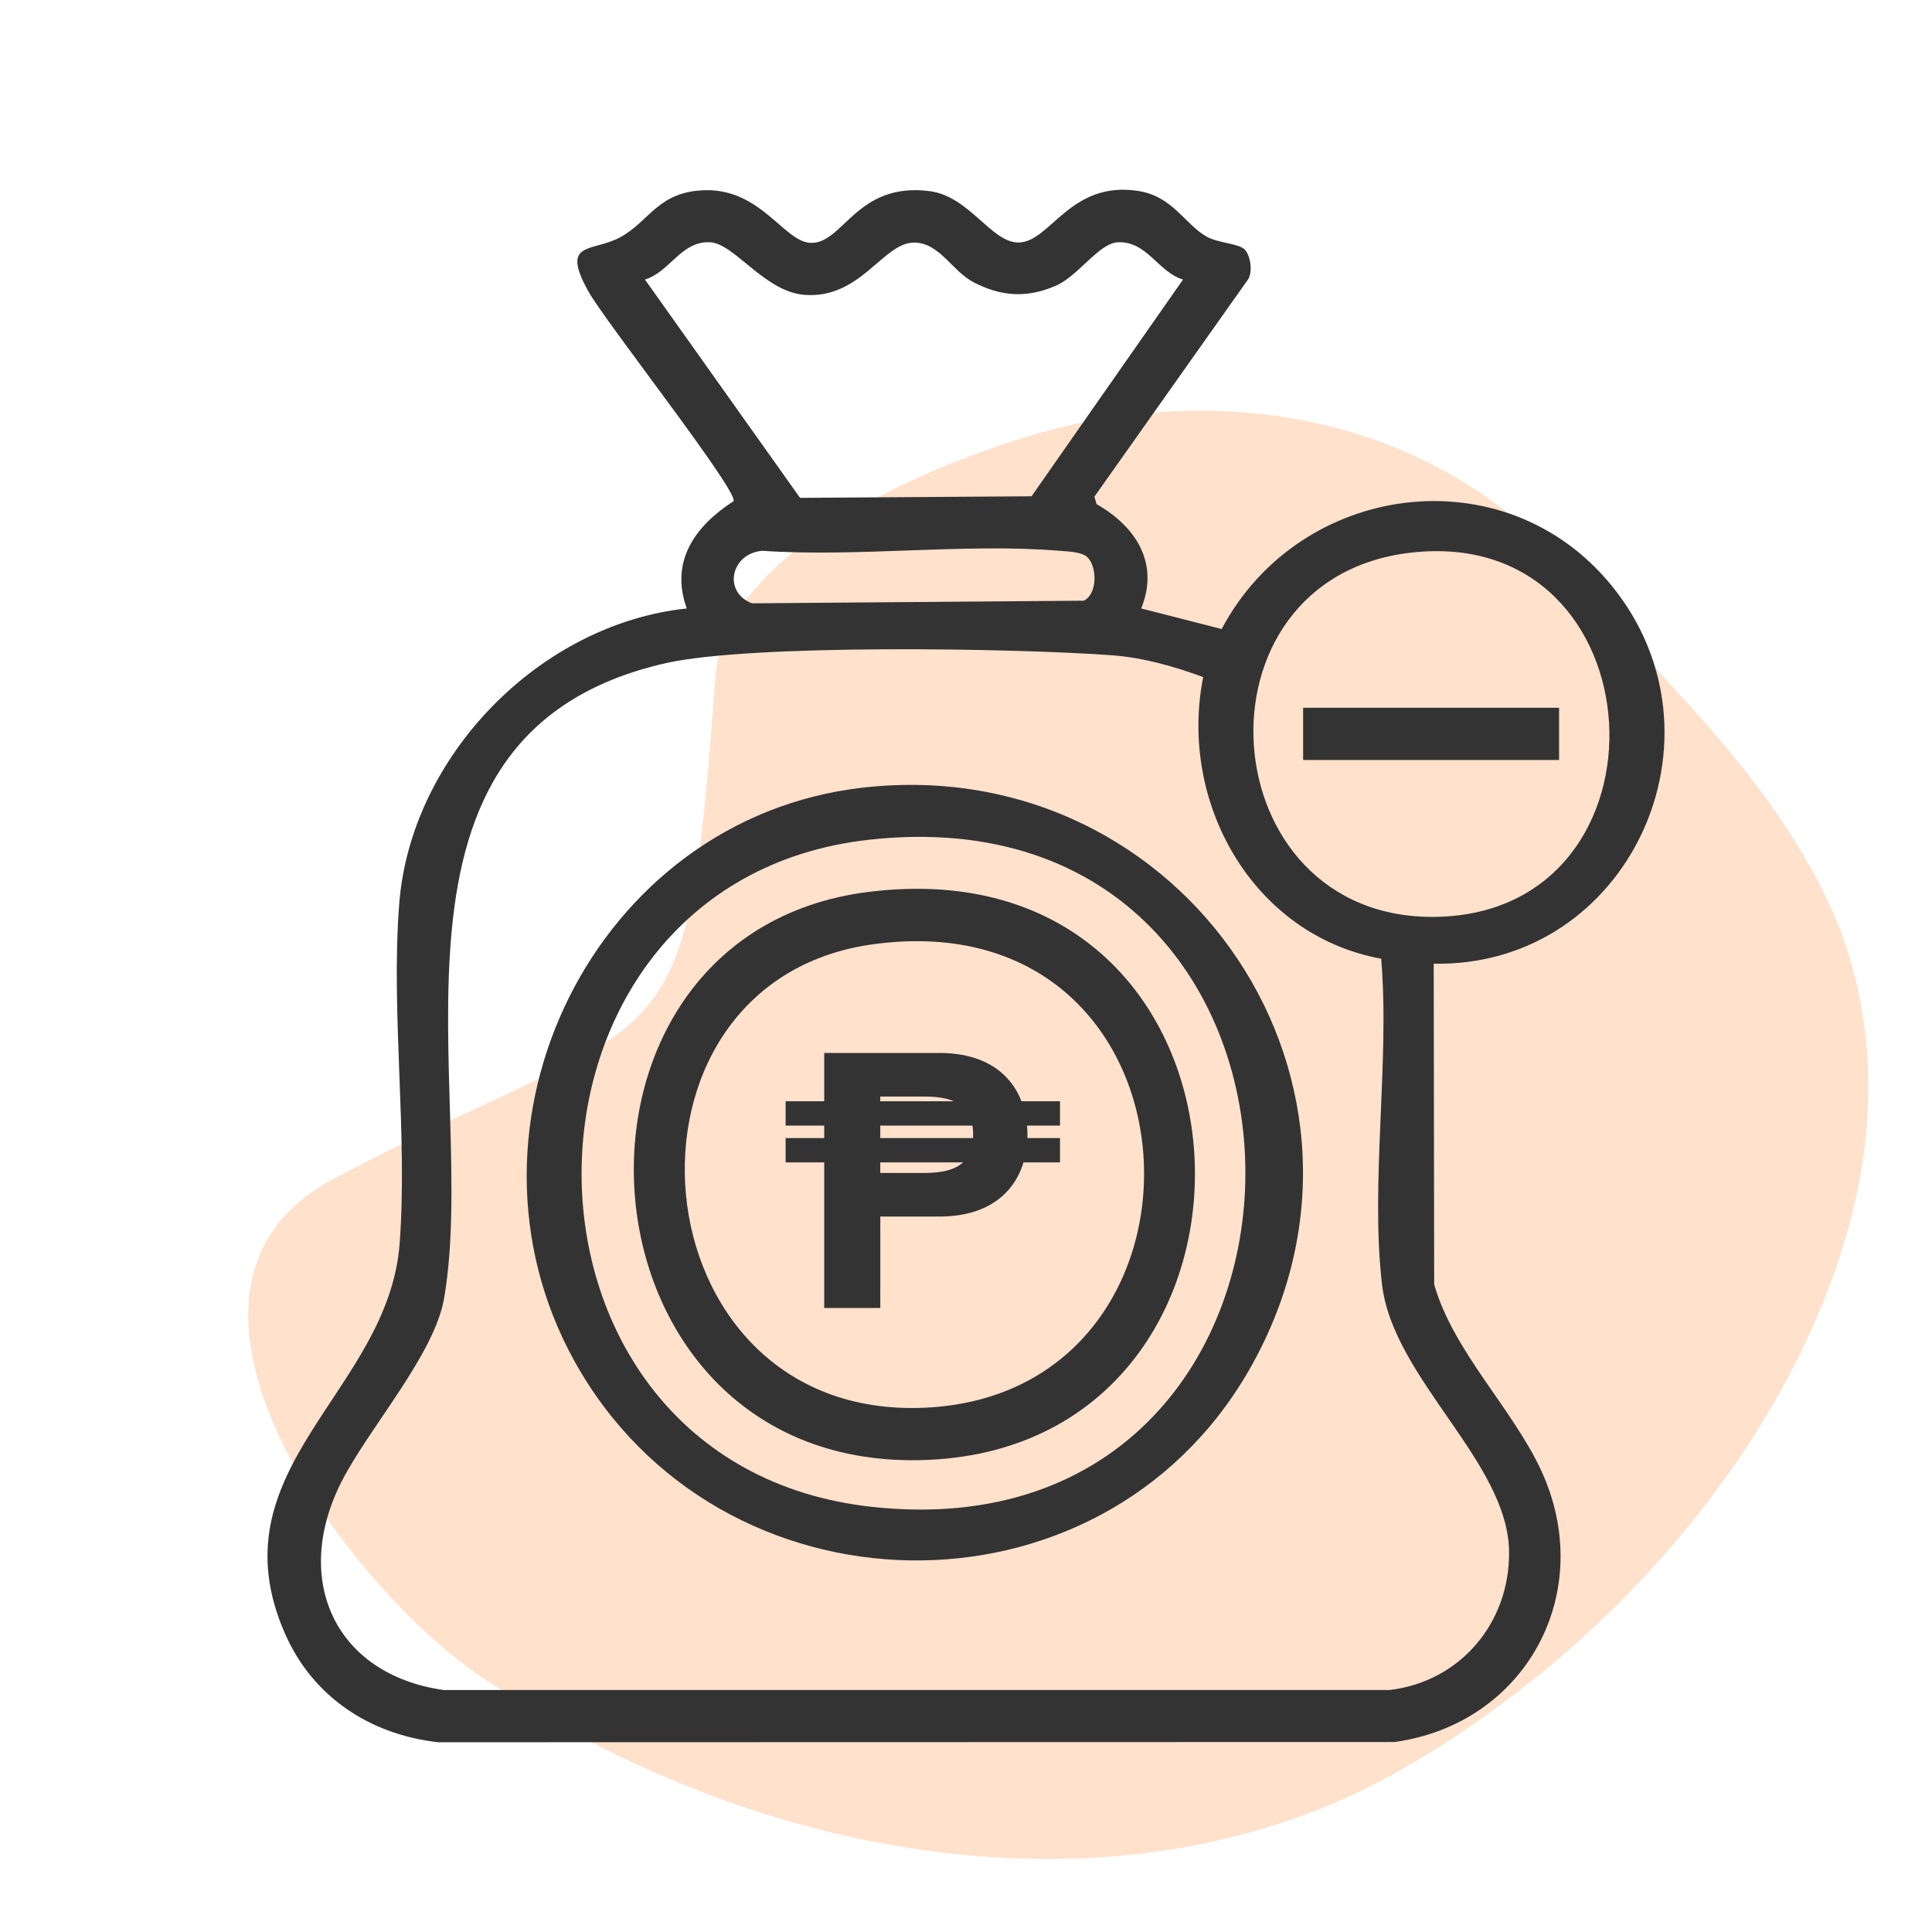
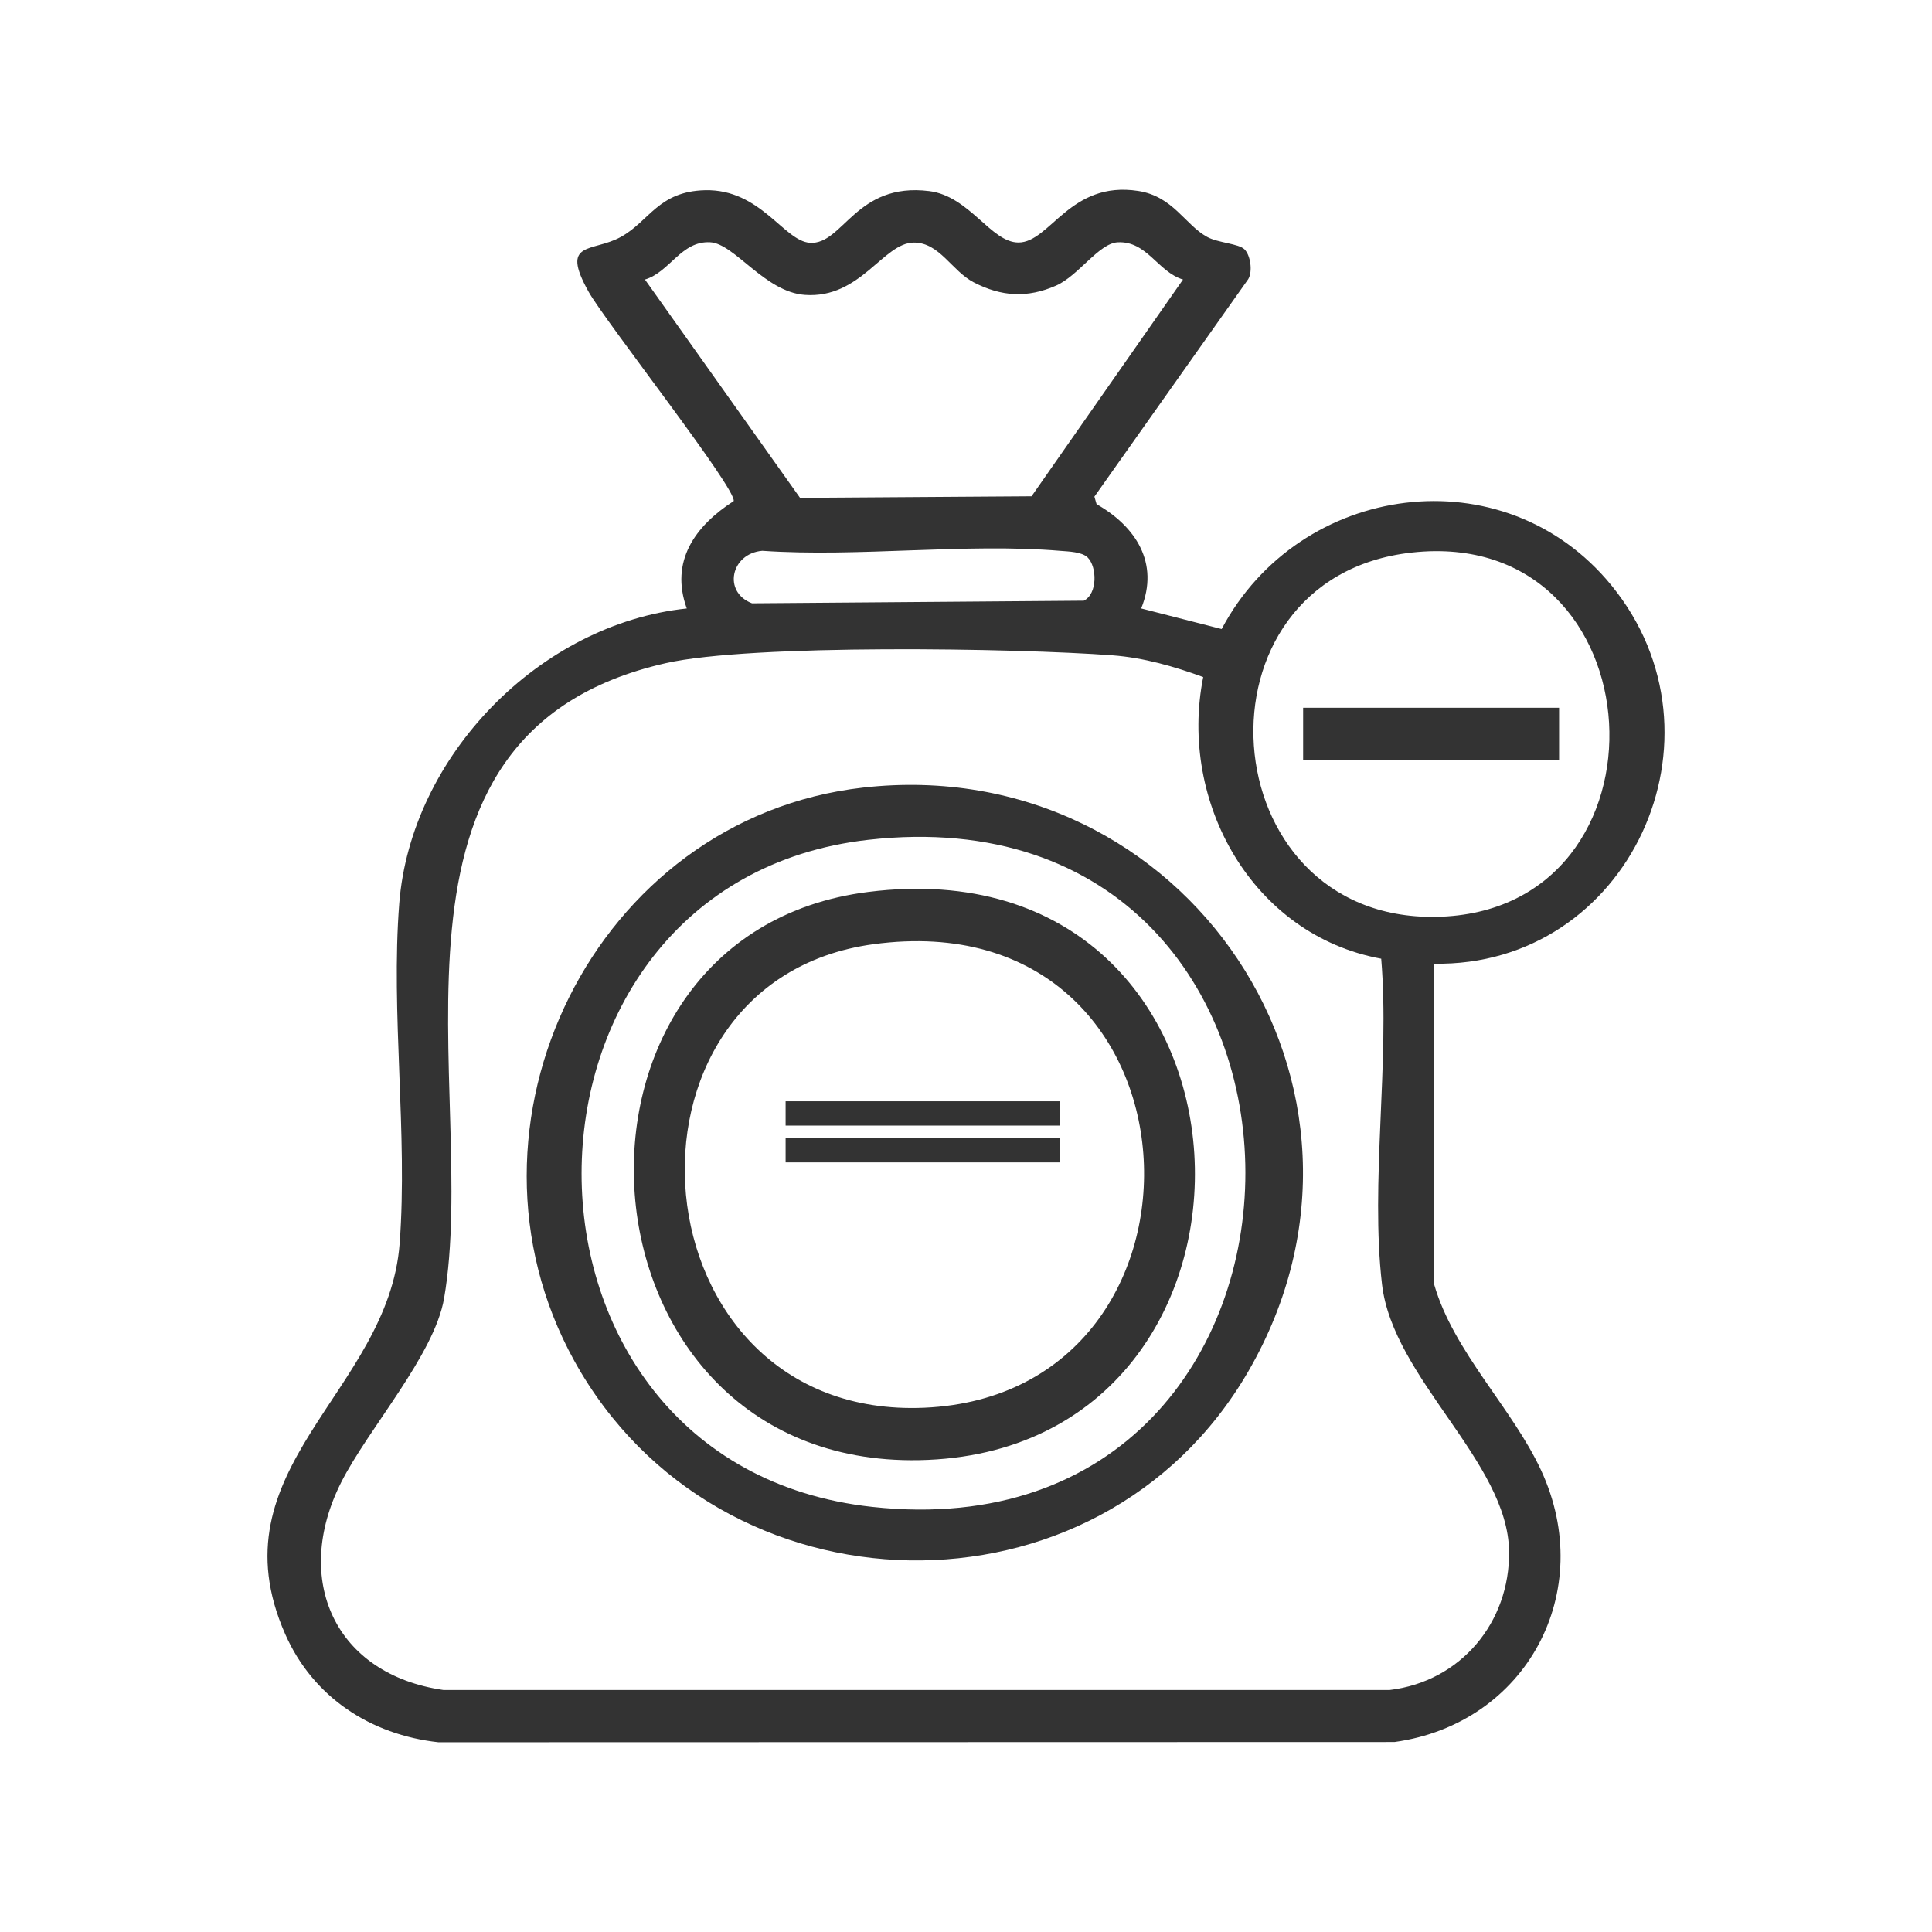
<svg xmlns="http://www.w3.org/2000/svg" id="Layer_1" data-name="Layer 1" viewBox="0 0 576 576">
  <defs>
    <style>
      .cls-1 {
        fill: #ffe1cc;
      }

      .cls-2 {
        fill: #333;
      }
    </style>
  </defs>
-   <path class="cls-1" d="M143.28,499.76c86.22,58.14,193.73,72.76,272.16,29.11,60.54-33.69,115.97-94.07,135.29-161.49,9.43-32.91,8.87-68.15-6.1-99.36-10.97-22.86-27.26-42.97-44.4-61.49-15.72-16.99-29.74-36.23-47.66-51.15-37.91-31.56-86.59-38.22-130.36-29.32-29.33,5.96-105.82,33.51-108.9,75.52-8.96,122.09-12.23,96.07-114.58,150.25-60.54,33.16,4.08,120.63,44.55,147.93Z" />
-   <path class="cls-2" d="M245.73,313.92h34.29c19.06,0,26.3,12.03,26.3,24.39s-7.24,24.39-26.3,24.39h-17.57v27.26h-16.72v-76.03ZM262.44,349.7h12.99c7.67,0,14.7-1.7,14.7-11.39s-7.03-11.39-14.7-11.39h-12.99v22.79Z" />
  <rect class="cls-2" x="234.22" y="328.33" width="81.8" height="7.25" />
  <rect class="cls-2" x="234.22" y="339.3" width="81.8" height="7.25" />
  <g>
    <path class="cls-2" d="M371.01,74.32c1.82,1.76,2.5,6.59,1.14,8.9l-45.87,64.85.65,2.24c11.65,6.62,18.79,17.54,13.3,31.09l23.99,6.14c23.21-43.8,84.13-52.2,116.14-13.1,37.03,45.22,5.24,113.95-52.92,112.87l.14,95.65c5.78,20.05,23.27,36.86,31.86,55.36,16.83,36.26-4.39,75.59-43.69,81.04l-285.04.07c-20.23-2.22-37.36-13.42-45.66-32.2-21.88-49.46,30.78-72.11,34.1-116.52,2.45-32.64-2.67-68.76-.12-101.35,3.44-43.93,41.85-83.34,85.72-87.95-5.09-14.11,2.5-24.61,13.99-32.02.87-3.7-38.33-53.56-43.29-62.46-8.56-15.35,1.11-11.59,9.63-16.28s11.18-13.6,25.12-13.94c16.56-.4,23.51,15.18,31.26,15.68,9.91.65,13.65-18.15,35.57-15.42,12.06,1.5,18.41,15.35,26.62,15.33,9.47-.02,15.32-18.53,35.71-15.37,10.42,1.62,13.92,10.08,20.54,13.71,3.23,1.77,9.35,1.98,11.11,3.68ZM352.69,83.34c-7.48-2.26-10.73-11.55-19.46-11.1-5.63.29-11.69,9.98-18.4,12.92-8.56,3.75-16.26,3.29-24.52-.98-6.5-3.36-10.18-11.86-17.82-11.86-9.19,0-15.86,16.79-32.53,15.6-11.94-.85-20.96-15.29-28.21-15.69-8.68-.47-12.01,8.87-19.47,11.11l46.24,65.09,69.02-.47,45.15-64.61ZM324.29,166.22c-1.72-1.72-5.71-1.79-8.12-1.99-28.46-2.38-60.1,1.96-88.92-.02-9.36.81-11.83,12.32-3.04,15.66l98.9-.78c4.13-1.98,3.98-10.07,1.18-12.87ZM420.87,164.74c-67.55,7.51-60.32,109.79,7.27,108.61,72.91-1.27,67.05-116.88-7.27-108.61ZM358.73,201.86c-8.68-3.17-17.7-5.77-27.01-6.48-28.49-2.14-107.74-3.45-133.27,2.34-92.62,21.03-55.31,127.15-66.05,189.36-2.92,16.93-22.66,38.92-30.72,54.94-14.58,29-1.86,57.2,30.57,61.84h282.01c21.21-2.52,35.92-20.16,35.65-41.34-.34-26.71-34.61-51.52-37.88-79.59-3.53-30.28,2.34-66.22-.24-97.1-38.36-7.02-60.5-46.65-53.07-83.98Z" />
    <path class="cls-2" d="M257.34,234.81c96.03-10.83,163.69,89.62,114.84,174.02-44.55,76.98-158.12,74.39-200.96-3.11-38.85-70.28,6.07-161.88,86.12-170.91ZM258.9,250.38c-113.65,12.79-114.76,186.31,1.15,198.88,148.25,16.07,148.79-215.76-1.15-198.88Z" />
    <rect class="cls-2" x="388.51" y="211.01" width="76.31" height="15.57" />
    <path class="cls-2" d="M258.87,265.92c123.81-15.54,130.36,167.31,15.09,169.41-105.62,1.93-115.27-156.84-15.09-169.41ZM260.43,281.5c-82.25,11.13-71.91,142,15.13,138.2,92.87-4.06,86.32-151.92-15.13-138.2Z" />
  </g>
</svg>